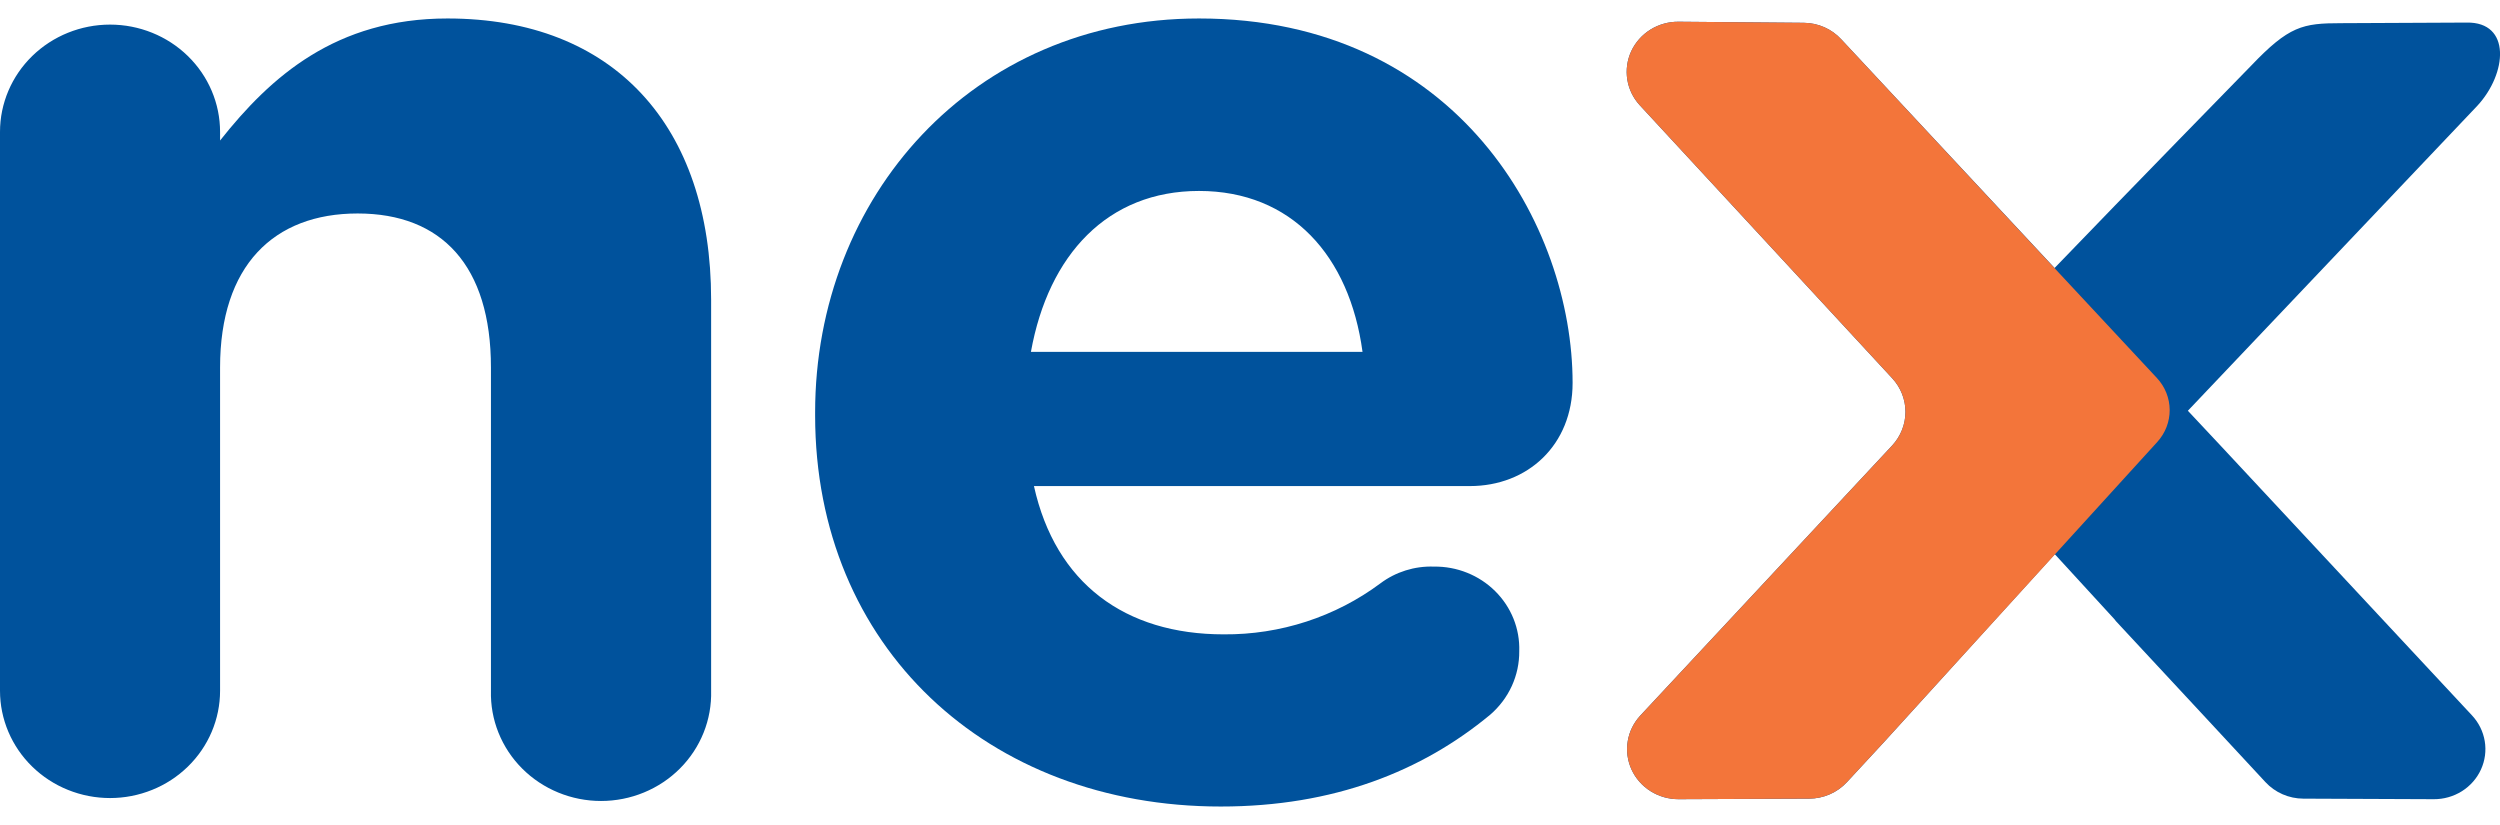
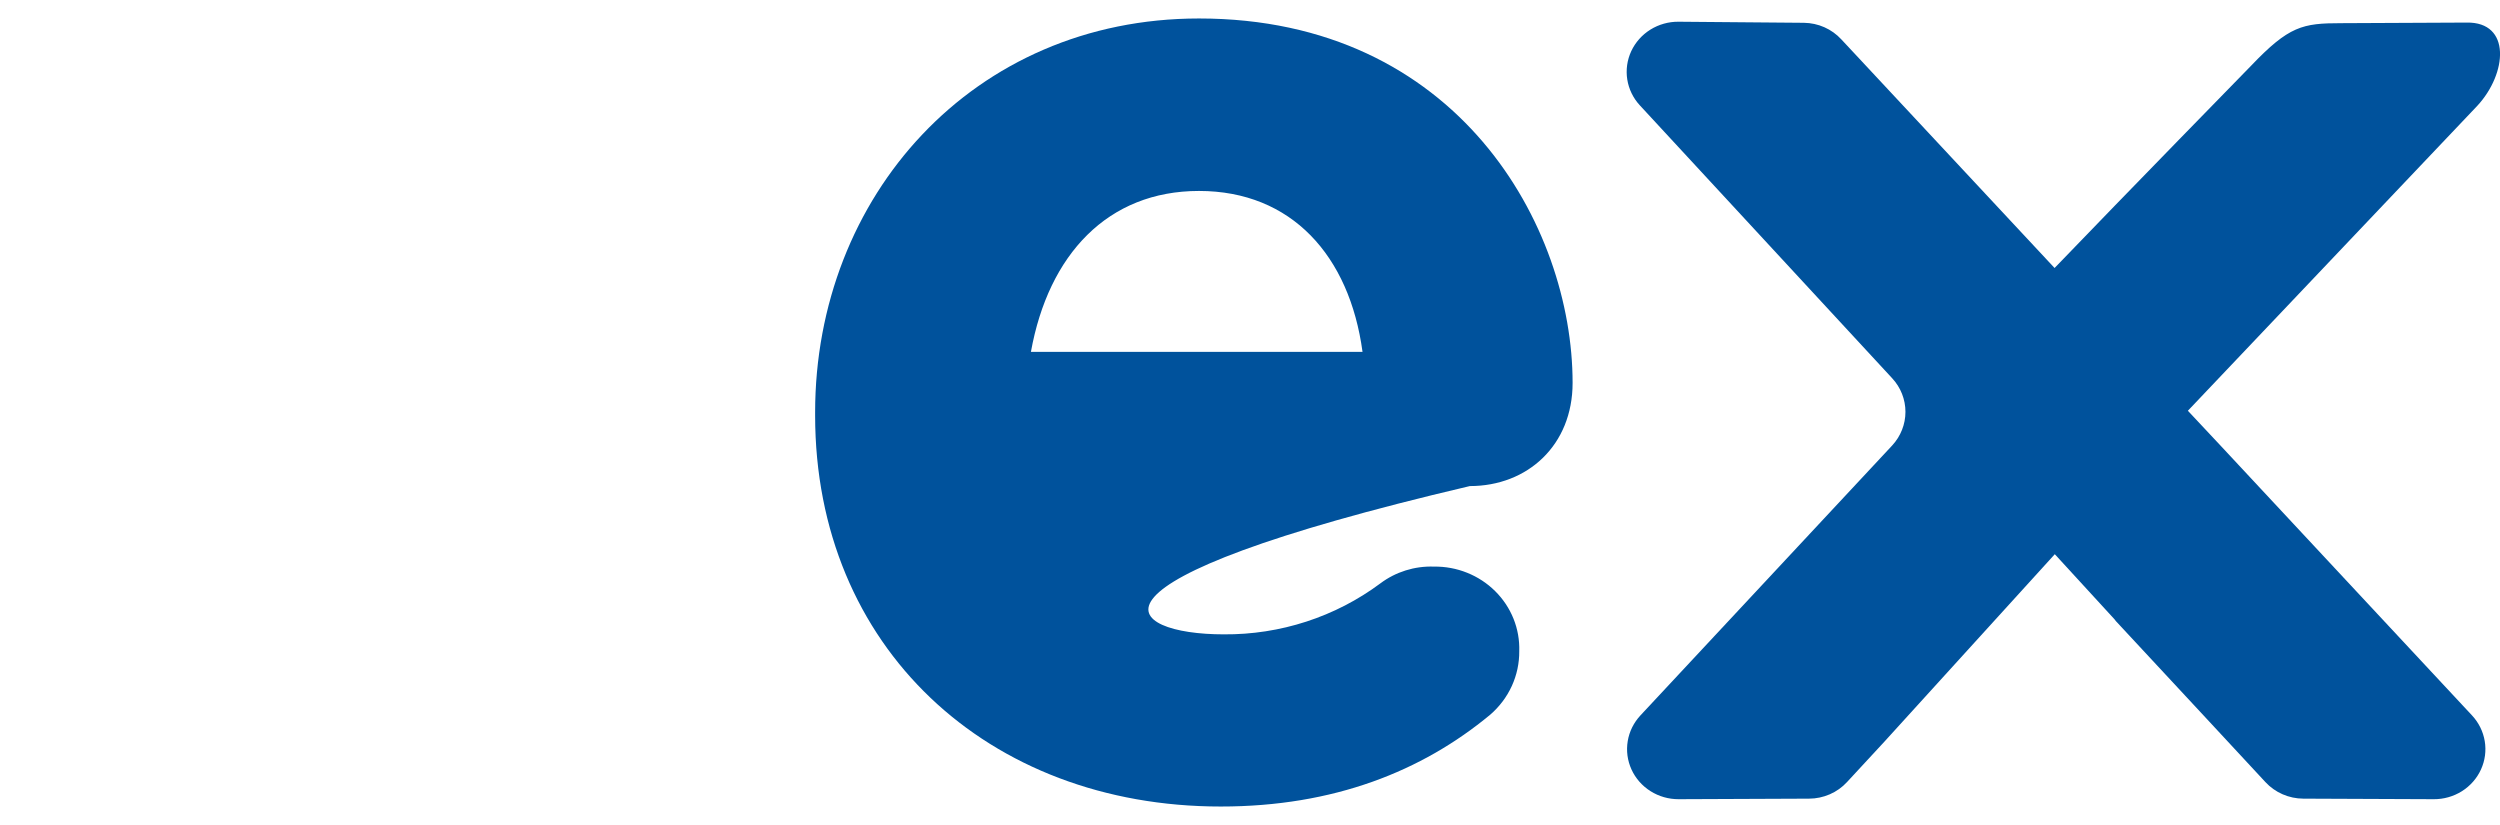
<svg xmlns="http://www.w3.org/2000/svg" width="100" height="33" viewBox="0 0 100 33" fill="none">
-   <path d="M0 5.276C1.73954e-08 4.138 0.464 3.046 1.289 2.241C2.115 1.436 3.234 0.984 4.402 0.984C5.569 0.984 6.689 1.436 7.514 2.241C8.34 3.046 8.803 4.138 8.803 5.276V5.621C10.829 3.062 13.434 0.739 17.898 0.739C24.558 0.739 28.445 5.037 28.445 11.987V27.63C28.46 28.204 28.358 28.774 28.144 29.308C27.929 29.843 27.608 30.33 27.197 30.741C26.787 31.152 26.296 31.478 25.754 31.701C25.212 31.924 24.63 32.039 24.041 32.039C23.453 32.039 22.871 31.924 22.329 31.701C21.787 31.478 21.296 31.152 20.886 30.741C20.475 30.33 20.154 29.843 19.939 29.308C19.725 28.774 19.623 28.204 19.638 27.63V14.7C19.638 10.629 17.669 8.539 14.306 8.539C10.944 8.539 8.803 10.629 8.803 14.7V27.63C8.803 28.194 8.689 28.752 8.468 29.273C8.247 29.793 7.923 30.267 7.514 30.665C7.105 31.064 6.62 31.38 6.086 31.595C5.552 31.811 4.98 31.922 4.402 31.922C3.824 31.922 3.251 31.811 2.717 31.595C2.183 31.38 1.698 31.064 1.289 30.665C0.88 30.267 0.556 29.793 0.335 29.273C0.114 28.752 -8.61334e-09 28.194 0 27.63L0 5.276Z" fill="#00529C" />
-   <path d="M48.828 32.261C39.5 32.261 32.605 25.879 32.605 16.615V16.497C32.605 7.862 38.92 0.739 47.959 0.739C58.316 0.739 62.904 9.048 62.904 15.317C62.904 17.804 61.108 19.443 58.794 19.443H41.358C42.221 23.335 45.003 25.374 48.946 25.374C51.209 25.393 53.415 24.676 55.215 23.335C55.827 22.875 56.585 22.637 57.358 22.664C57.812 22.658 58.264 22.741 58.684 22.91C59.105 23.078 59.486 23.328 59.805 23.644C60.124 23.96 60.374 24.335 60.54 24.748C60.706 25.161 60.784 25.602 60.77 26.045C60.774 26.526 60.673 27.002 60.472 27.441C60.271 27.879 59.976 28.271 59.607 28.589C56.886 30.845 53.353 32.261 48.834 32.261M54.501 14.074C53.98 10.23 51.663 7.638 47.959 7.638C44.311 7.638 41.938 10.179 41.237 14.074H54.501Z" fill="#00529C" />
+   <path d="M48.828 32.261C39.5 32.261 32.605 25.879 32.605 16.615V16.497C32.605 7.862 38.92 0.739 47.959 0.739C58.316 0.739 62.904 9.048 62.904 15.317C62.904 17.804 61.108 19.443 58.794 19.443C42.221 23.335 45.003 25.374 48.946 25.374C51.209 25.393 53.415 24.676 55.215 23.335C55.827 22.875 56.585 22.637 57.358 22.664C57.812 22.658 58.264 22.741 58.684 22.91C59.105 23.078 59.486 23.328 59.805 23.644C60.124 23.96 60.374 24.335 60.54 24.748C60.706 25.161 60.784 25.602 60.77 26.045C60.774 26.526 60.673 27.002 60.472 27.441C60.271 27.879 59.976 28.271 59.607 28.589C56.886 30.845 53.353 32.261 48.834 32.261M54.501 14.074C53.98 10.23 51.663 7.638 47.959 7.638C44.311 7.638 41.938 10.179 41.237 14.074H54.501Z" fill="#00529C" />
  <path d="M88.839 17.843L87.515 16.43L99.094 4.23C100.292 2.935 100.453 0.872 98.666 0.903L93.65 0.927C92.1 0.927 91.56 1.039 90.037 2.636C90.037 2.636 85.03 7.759 82.183 10.72L74.217 2.179L73.652 1.574C73.463 1.369 73.233 1.204 72.976 1.09C72.718 0.976 72.44 0.916 72.157 0.912L67.144 0.869C66.745 0.865 66.354 0.975 66.017 1.184C65.681 1.393 65.414 1.694 65.249 2.048C65.085 2.403 65.03 2.797 65.091 3.181C65.152 3.566 65.327 3.925 65.594 4.214L75.687 15.13C76.029 15.498 76.218 15.978 76.218 16.474C76.218 16.971 76.029 17.45 75.687 17.819L65.618 28.616C65.35 28.904 65.172 29.261 65.109 29.645C65.045 30.029 65.097 30.422 65.259 30.778C65.421 31.133 65.685 31.435 66.02 31.646C66.355 31.858 66.746 31.969 67.144 31.968L72.362 31.946C72.648 31.946 72.931 31.886 73.192 31.772C73.454 31.658 73.688 31.492 73.879 31.284L75.368 29.675L82.192 22.168L84.58 24.772C84.597 24.798 84.616 24.822 84.636 24.845C86.628 26.983 90.617 31.284 90.617 31.284C90.808 31.491 91.042 31.657 91.303 31.771C91.565 31.885 91.847 31.945 92.134 31.946L97.351 31.968C97.75 31.97 98.141 31.859 98.477 31.648C98.812 31.436 99.077 31.135 99.239 30.779C99.401 30.424 99.454 30.03 99.39 29.646C99.326 29.262 99.149 28.904 98.88 28.616L88.839 17.843Z" fill="#00529C" />
-   <path d="M86.293 17.677C86.614 17.324 86.79 16.868 86.787 16.396C86.784 15.924 86.603 15.47 86.277 15.121L74.217 2.179L73.652 1.574C73.464 1.368 73.234 1.203 72.976 1.089C72.719 0.975 72.44 0.915 72.157 0.912L67.144 0.869C66.745 0.865 66.354 0.975 66.017 1.184C65.681 1.393 65.414 1.694 65.249 2.048C65.085 2.403 65.03 2.797 65.091 3.181C65.152 3.566 65.327 3.925 65.594 4.214L75.687 15.13C76.029 15.498 76.218 15.978 76.218 16.474C76.218 16.971 76.029 17.45 75.687 17.819L65.618 28.616C65.35 28.904 65.172 29.261 65.109 29.645C65.045 30.029 65.097 30.422 65.259 30.778C65.421 31.133 65.685 31.435 66.02 31.646C66.355 31.858 66.746 31.969 67.144 31.968L72.362 31.946C72.648 31.945 72.931 31.886 73.192 31.772C73.454 31.658 73.687 31.491 73.879 31.284L75.368 29.675L86.293 17.677Z" fill="#F3753A" />
</svg>